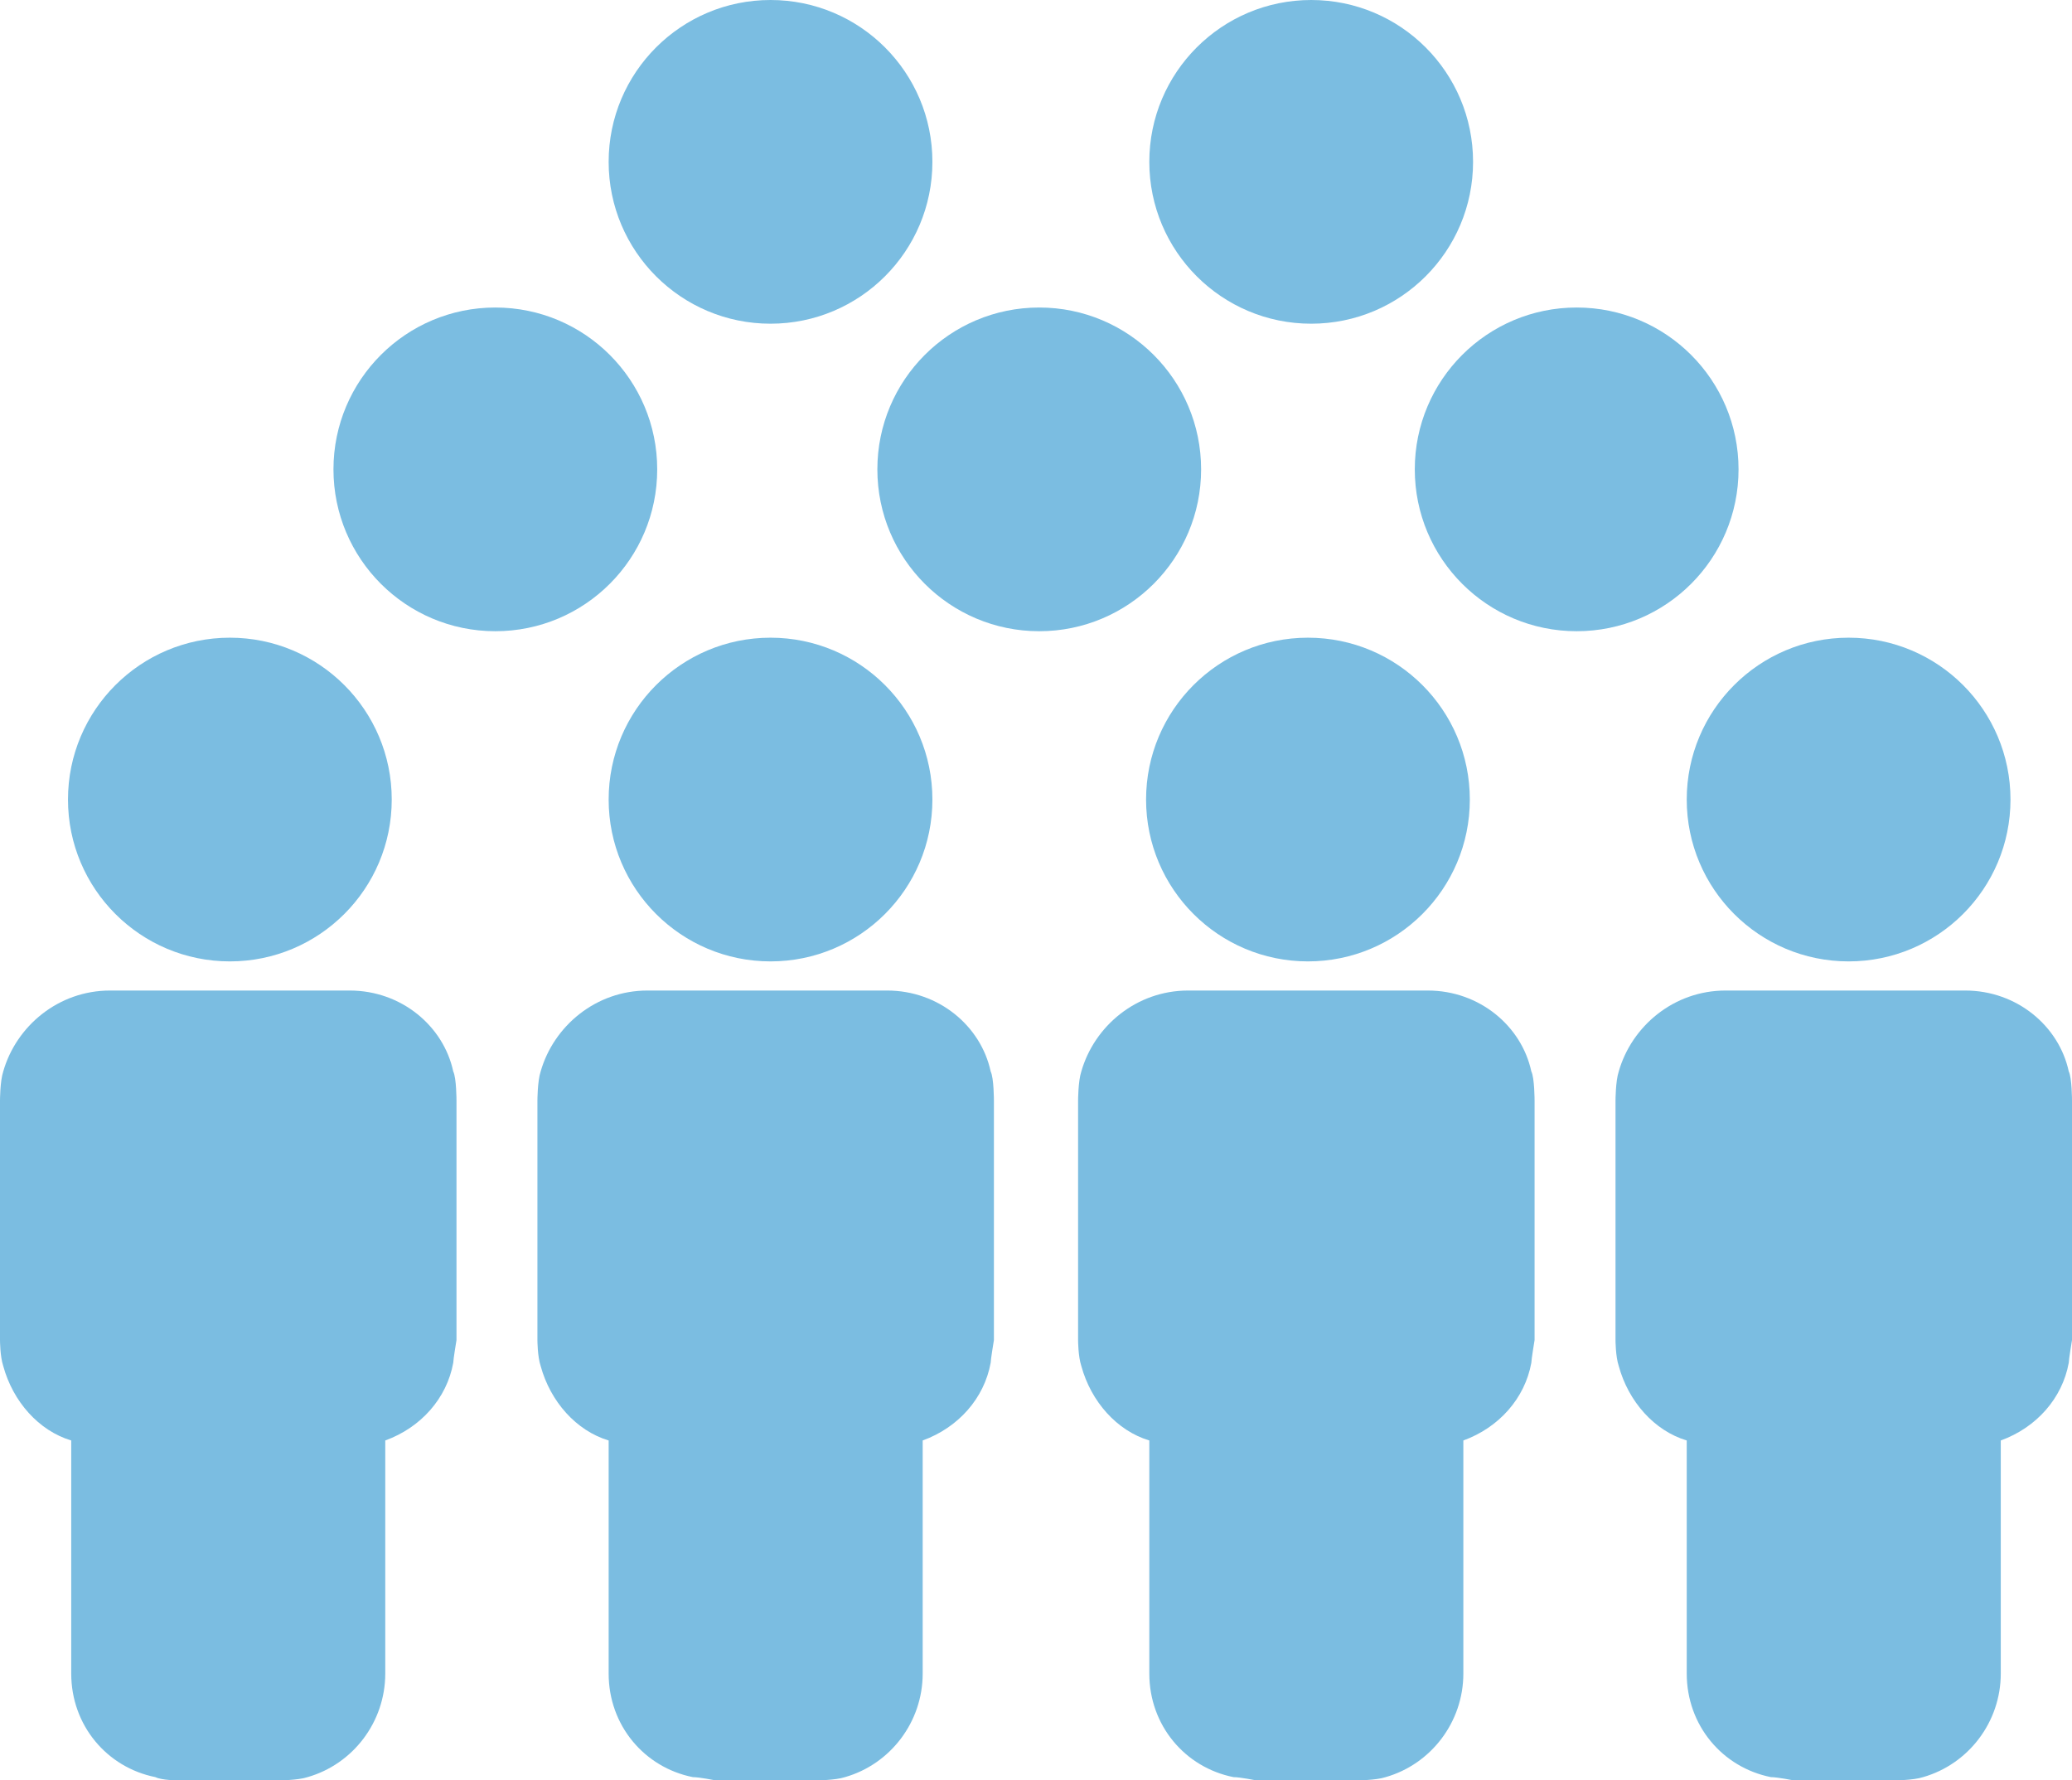
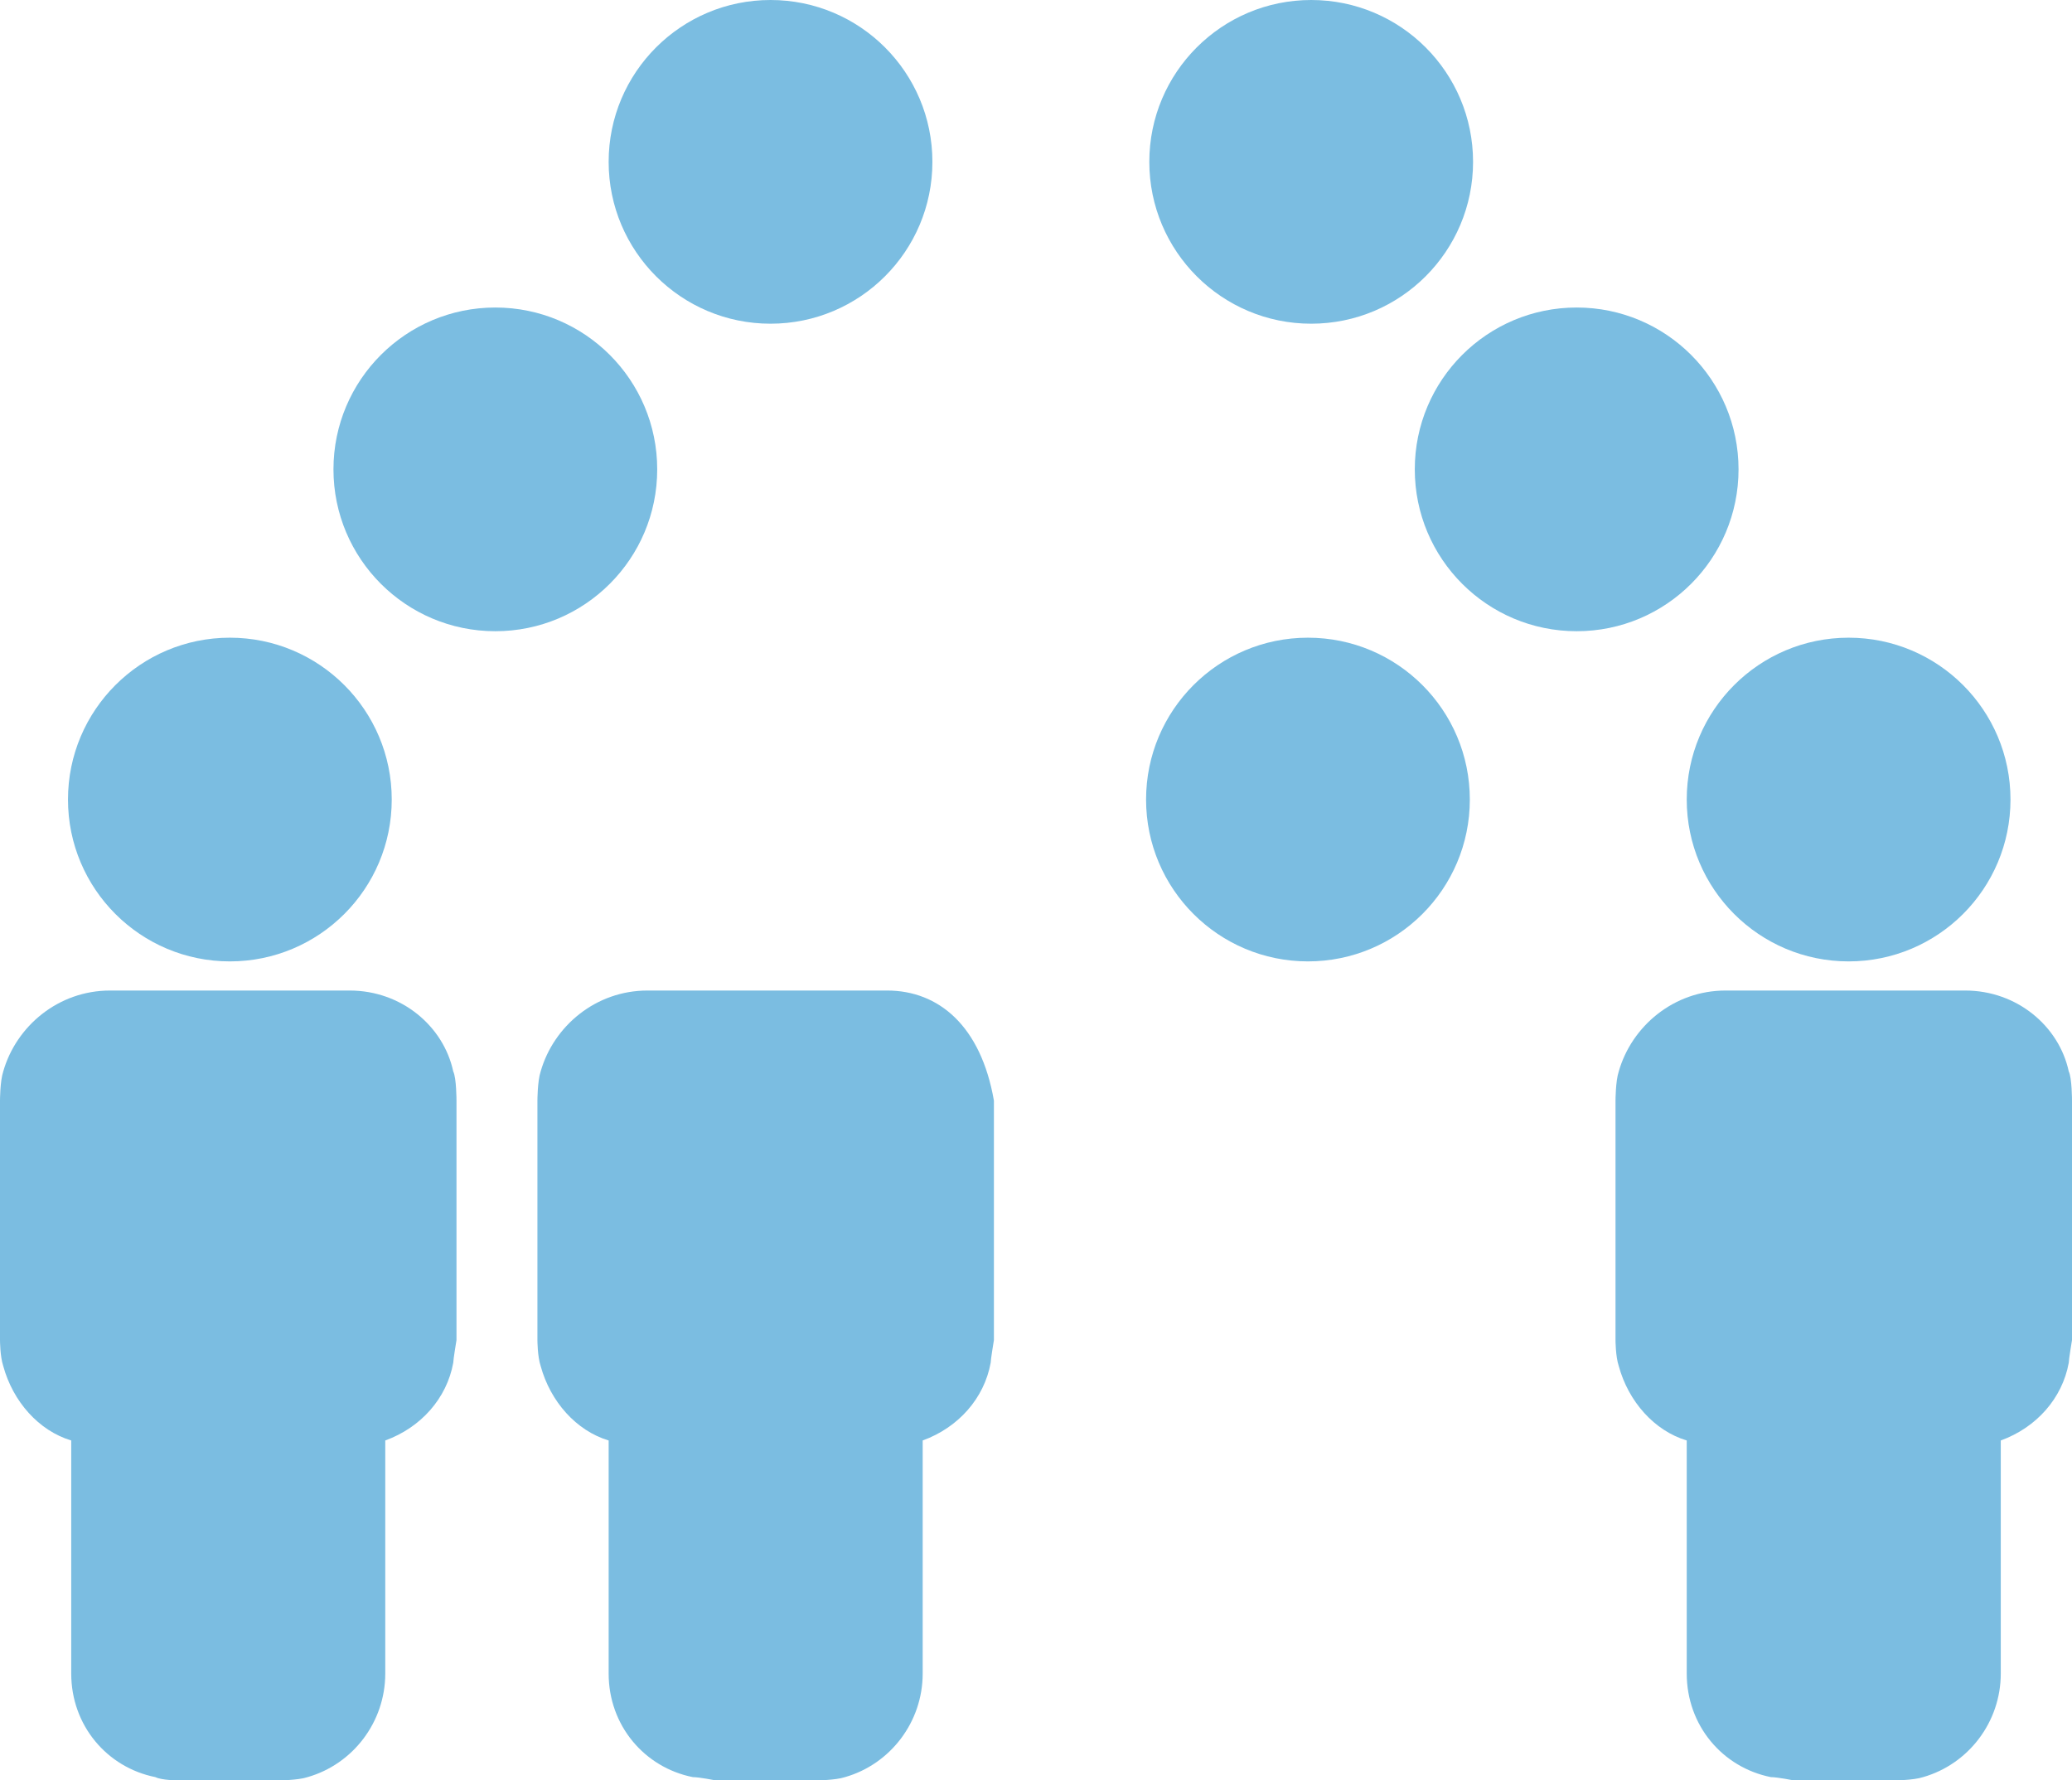
<svg xmlns="http://www.w3.org/2000/svg" version="1.1" id="Layer_1" x="0px" y="0px" width="64px" height="55px" viewBox="0 0 64 55" style="enable-background:new 0 0 64 55;" xml:space="preserve">
  <style type="text/css">
	.st0{fill:#7BBDE1;}
</style>
  <path class="st0" d="M10.8,30.6H3.4c-1.6,0-2.9,1.1-3.3,2.5C0,33.4,0,34,0,34v7.4c0,0,0,0.5,0.1,0.8c0.3,1.1,1.1,2,2.1,2.3v7.2  c0,1.6,1.1,2.9,2.6,3.2C5,55,5.5,55,5.5,55h3.1c0,0,0.6,0,0.9-0.1c1.4-0.4,2.4-1.7,2.4-3.2v-7.2c1.1-0.4,1.9-1.3,2.1-2.4  c0-0.1,0.1-0.7,0.1-0.7V34c0,0,0-0.7-0.1-0.9C13.7,31.7,12.4,30.6,10.8,30.6L10.8,30.6z" />
-   <path class="st0" d="M27.4,30.6H20c-1.6,0-2.9,1.1-3.3,2.5c-0.1,0.3-0.1,0.9-0.1,0.9v7.4c0,0,0,0.5,0.1,0.8c0.3,1.1,1.1,2,2.1,2.3  v7.2c0,1.6,1.1,2.9,2.6,3.2c0.2,0,0.7,0.1,0.7,0.1h3.1c0,0,0.6,0,0.9-0.1c1.4-0.4,2.4-1.7,2.4-3.2v-7.2c1.1-0.4,1.9-1.3,2.1-2.4  c0-0.1,0.1-0.7,0.1-0.7V34c0,0,0-0.7-0.1-0.9C30.3,31.7,29,30.6,27.4,30.6L27.4,30.6z" />
-   <path class="st0" d="M44.1,30.6h-7.4c-1.6,0-2.9,1.1-3.3,2.5c-0.1,0.3-0.1,0.9-0.1,0.9v7.4c0,0,0,0.5,0.1,0.8c0.3,1.1,1.1,2,2.1,2.3  v7.2c0,1.6,1.1,2.9,2.6,3.2c0.2,0,0.7,0.1,0.7,0.1h3.1c0,0,0.6,0,0.9-0.1c1.4-0.4,2.4-1.7,2.4-3.2v-7.2c1.1-0.4,1.9-1.3,2.1-2.4  c0-0.1,0.1-0.7,0.1-0.7V34c0,0,0-0.7-0.1-0.9C47,31.7,45.7,30.6,44.1,30.6L44.1,30.6z" />
+   <path class="st0" d="M27.4,30.6H20c-1.6,0-2.9,1.1-3.3,2.5c-0.1,0.3-0.1,0.9-0.1,0.9v7.4c0,0,0,0.5,0.1,0.8c0.3,1.1,1.1,2,2.1,2.3  v7.2c0,1.6,1.1,2.9,2.6,3.2c0.2,0,0.7,0.1,0.7,0.1h3.1c0,0,0.6,0,0.9-0.1c1.4-0.4,2.4-1.7,2.4-3.2v-7.2c1.1-0.4,1.9-1.3,2.1-2.4  c0-0.1,0.1-0.7,0.1-0.7V34C30.3,31.7,29,30.6,27.4,30.6L27.4,30.6z" />
  <path class="st0" d="M60.7,30.6h-7.4c-1.6,0-2.9,1.1-3.3,2.5c-0.1,0.3-0.1,0.9-0.1,0.9v7.4c0,0,0,0.5,0.1,0.8c0.3,1.1,1.1,2,2.1,2.3  v7.2c0,1.6,1.1,2.9,2.6,3.2c0.2,0,0.7,0.1,0.7,0.1h3.1c0,0,0.6,0,0.9-0.1c1.4-0.4,2.4-1.7,2.4-3.2v-7.2c1.1-0.4,1.9-1.3,2.1-2.4  c0-0.1,0.1-0.7,0.1-0.7V34c0,0,0-0.7-0.1-0.9C63.6,31.7,62.3,30.6,60.7,30.6L60.7,30.6z" />
  <circle class="st0" cx="48.7" cy="14.5" r="5" />
-   <circle class="st0" cx="32.1" cy="14.5" r="5" />
  <circle class="st0" cx="40.5" cy="5" r="5" />
  <circle class="st0" cx="23.8" cy="5" r="5" />
  <circle class="st0" cx="15.3" cy="14.5" r="5" />
  <circle class="st0" cx="7.1" cy="24.7" r="5" />
  <circle class="st0" cx="40.4" cy="24.7" r="5" />
  <circle class="st0" cx="57.1" cy="24.7" r="5" />
-   <circle class="st0" cx="23.8" cy="24.7" r="5" />
</svg>